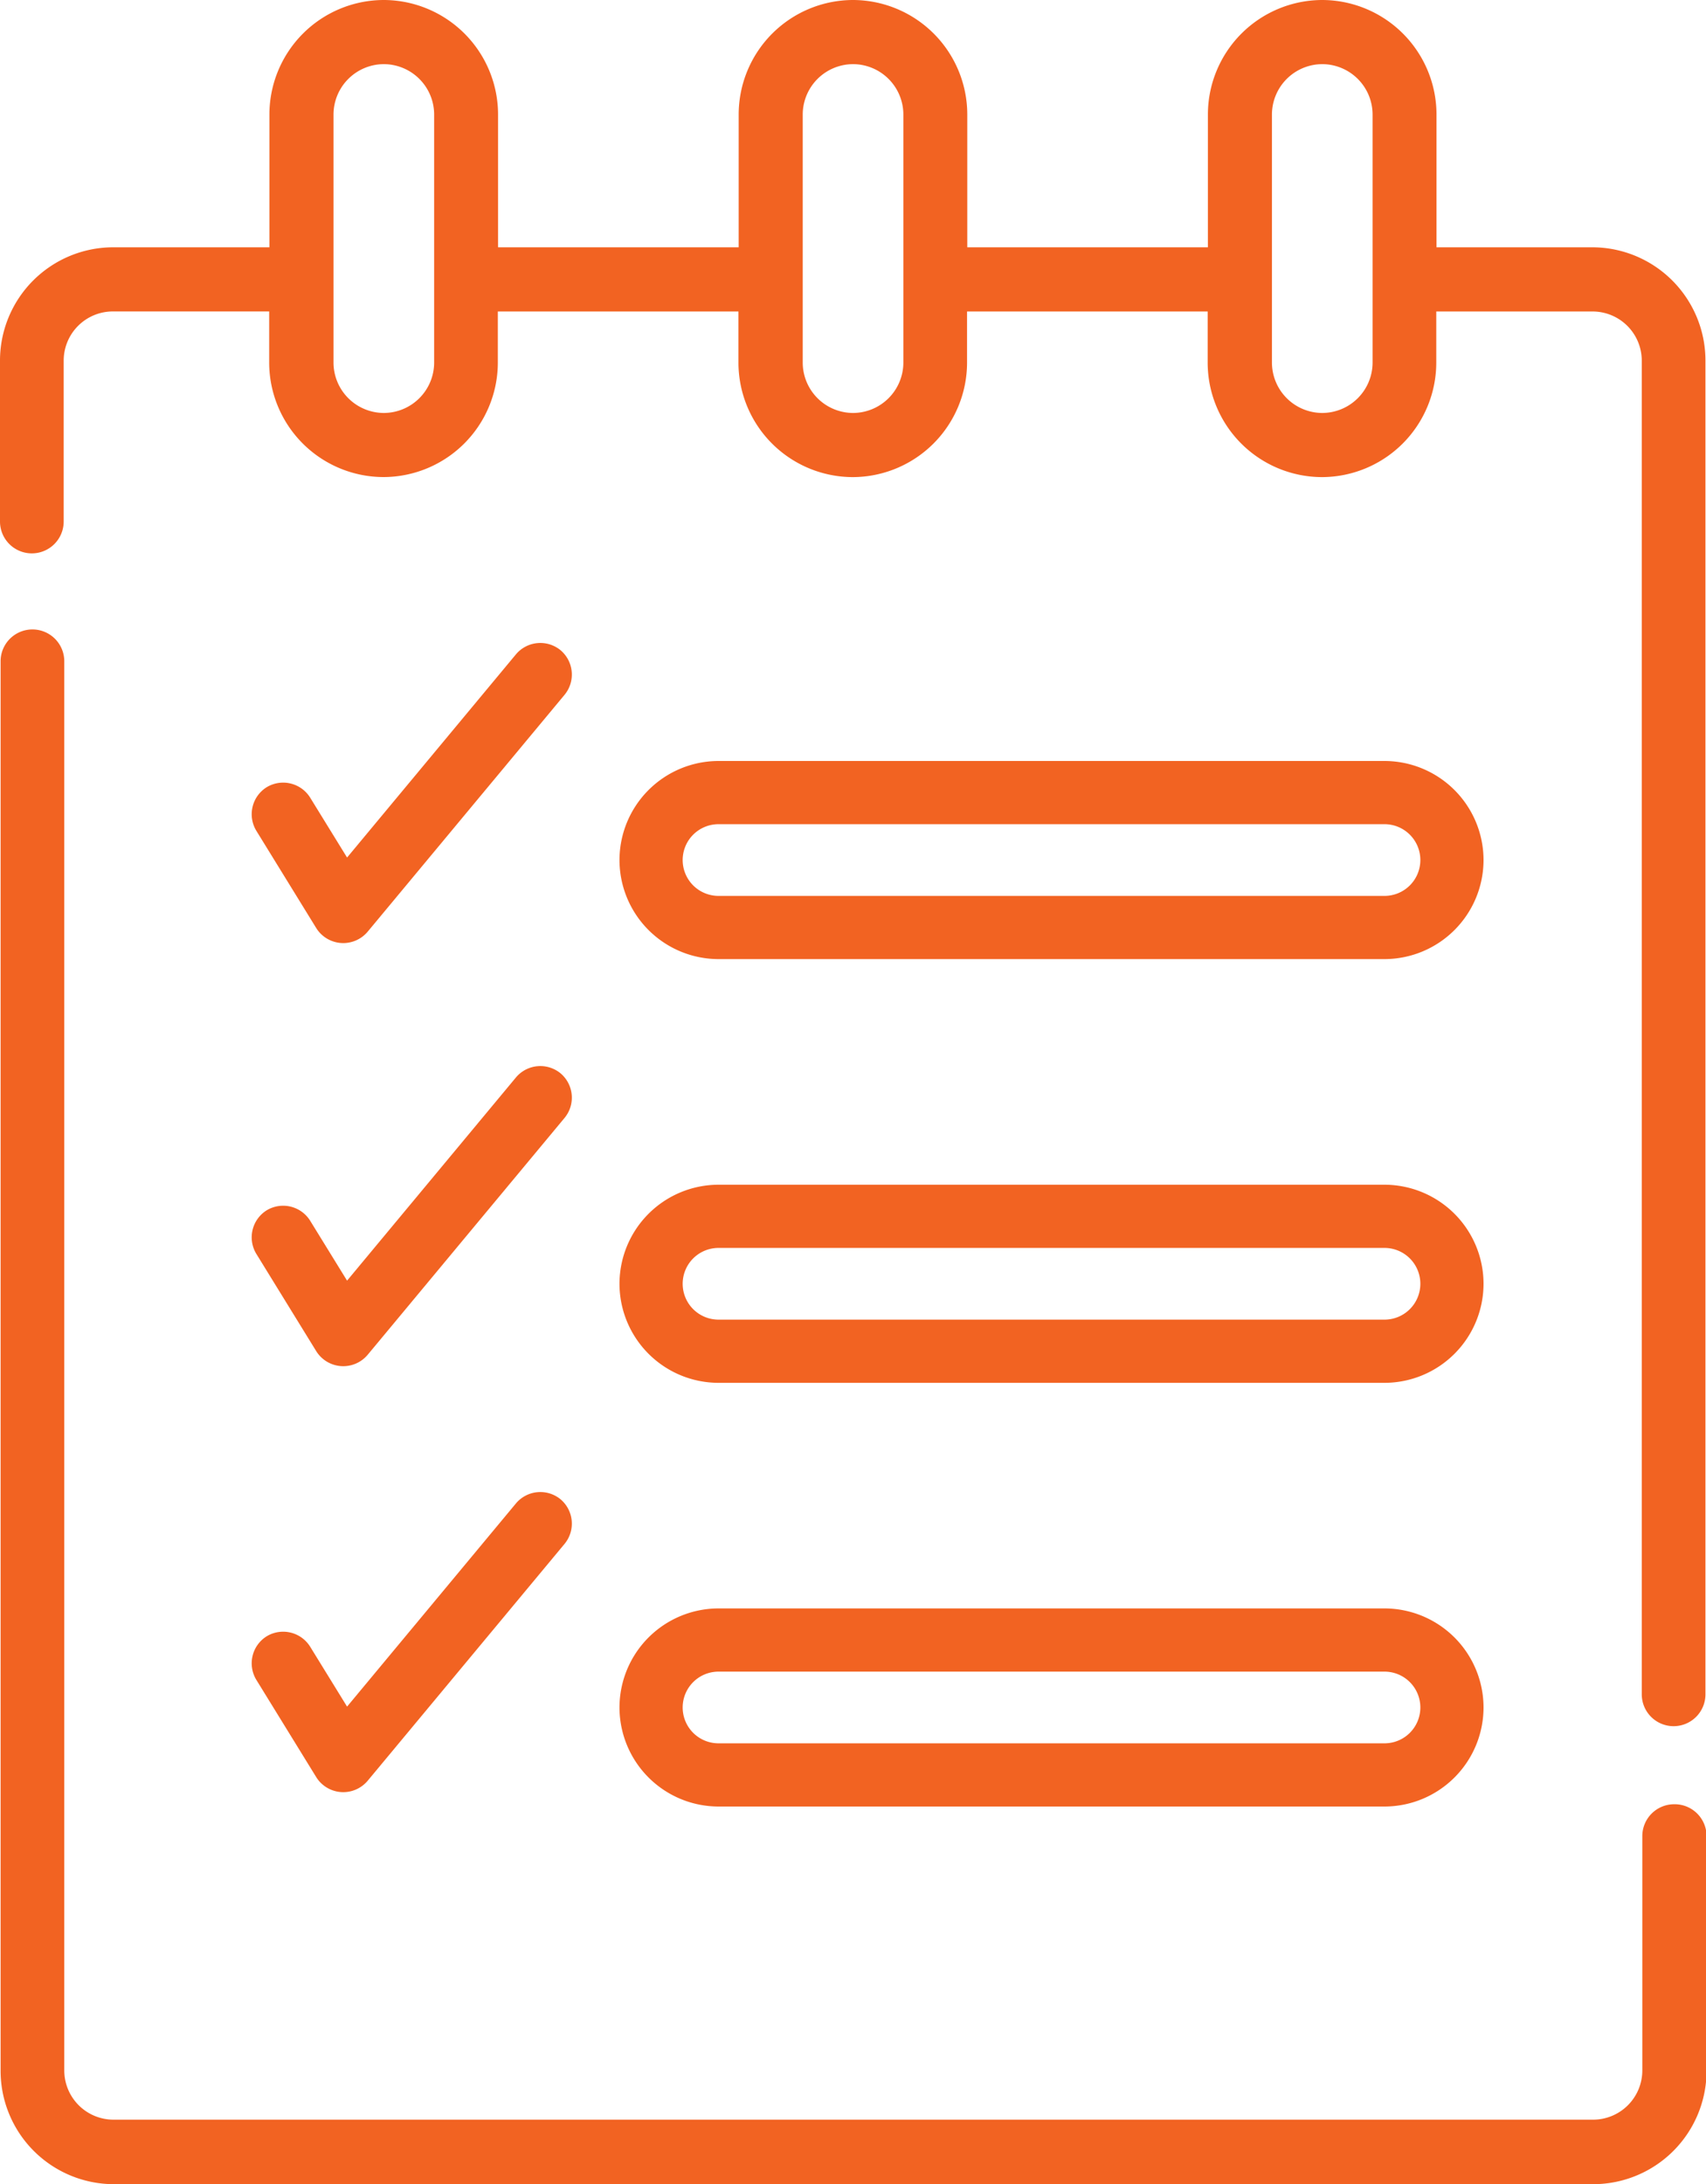
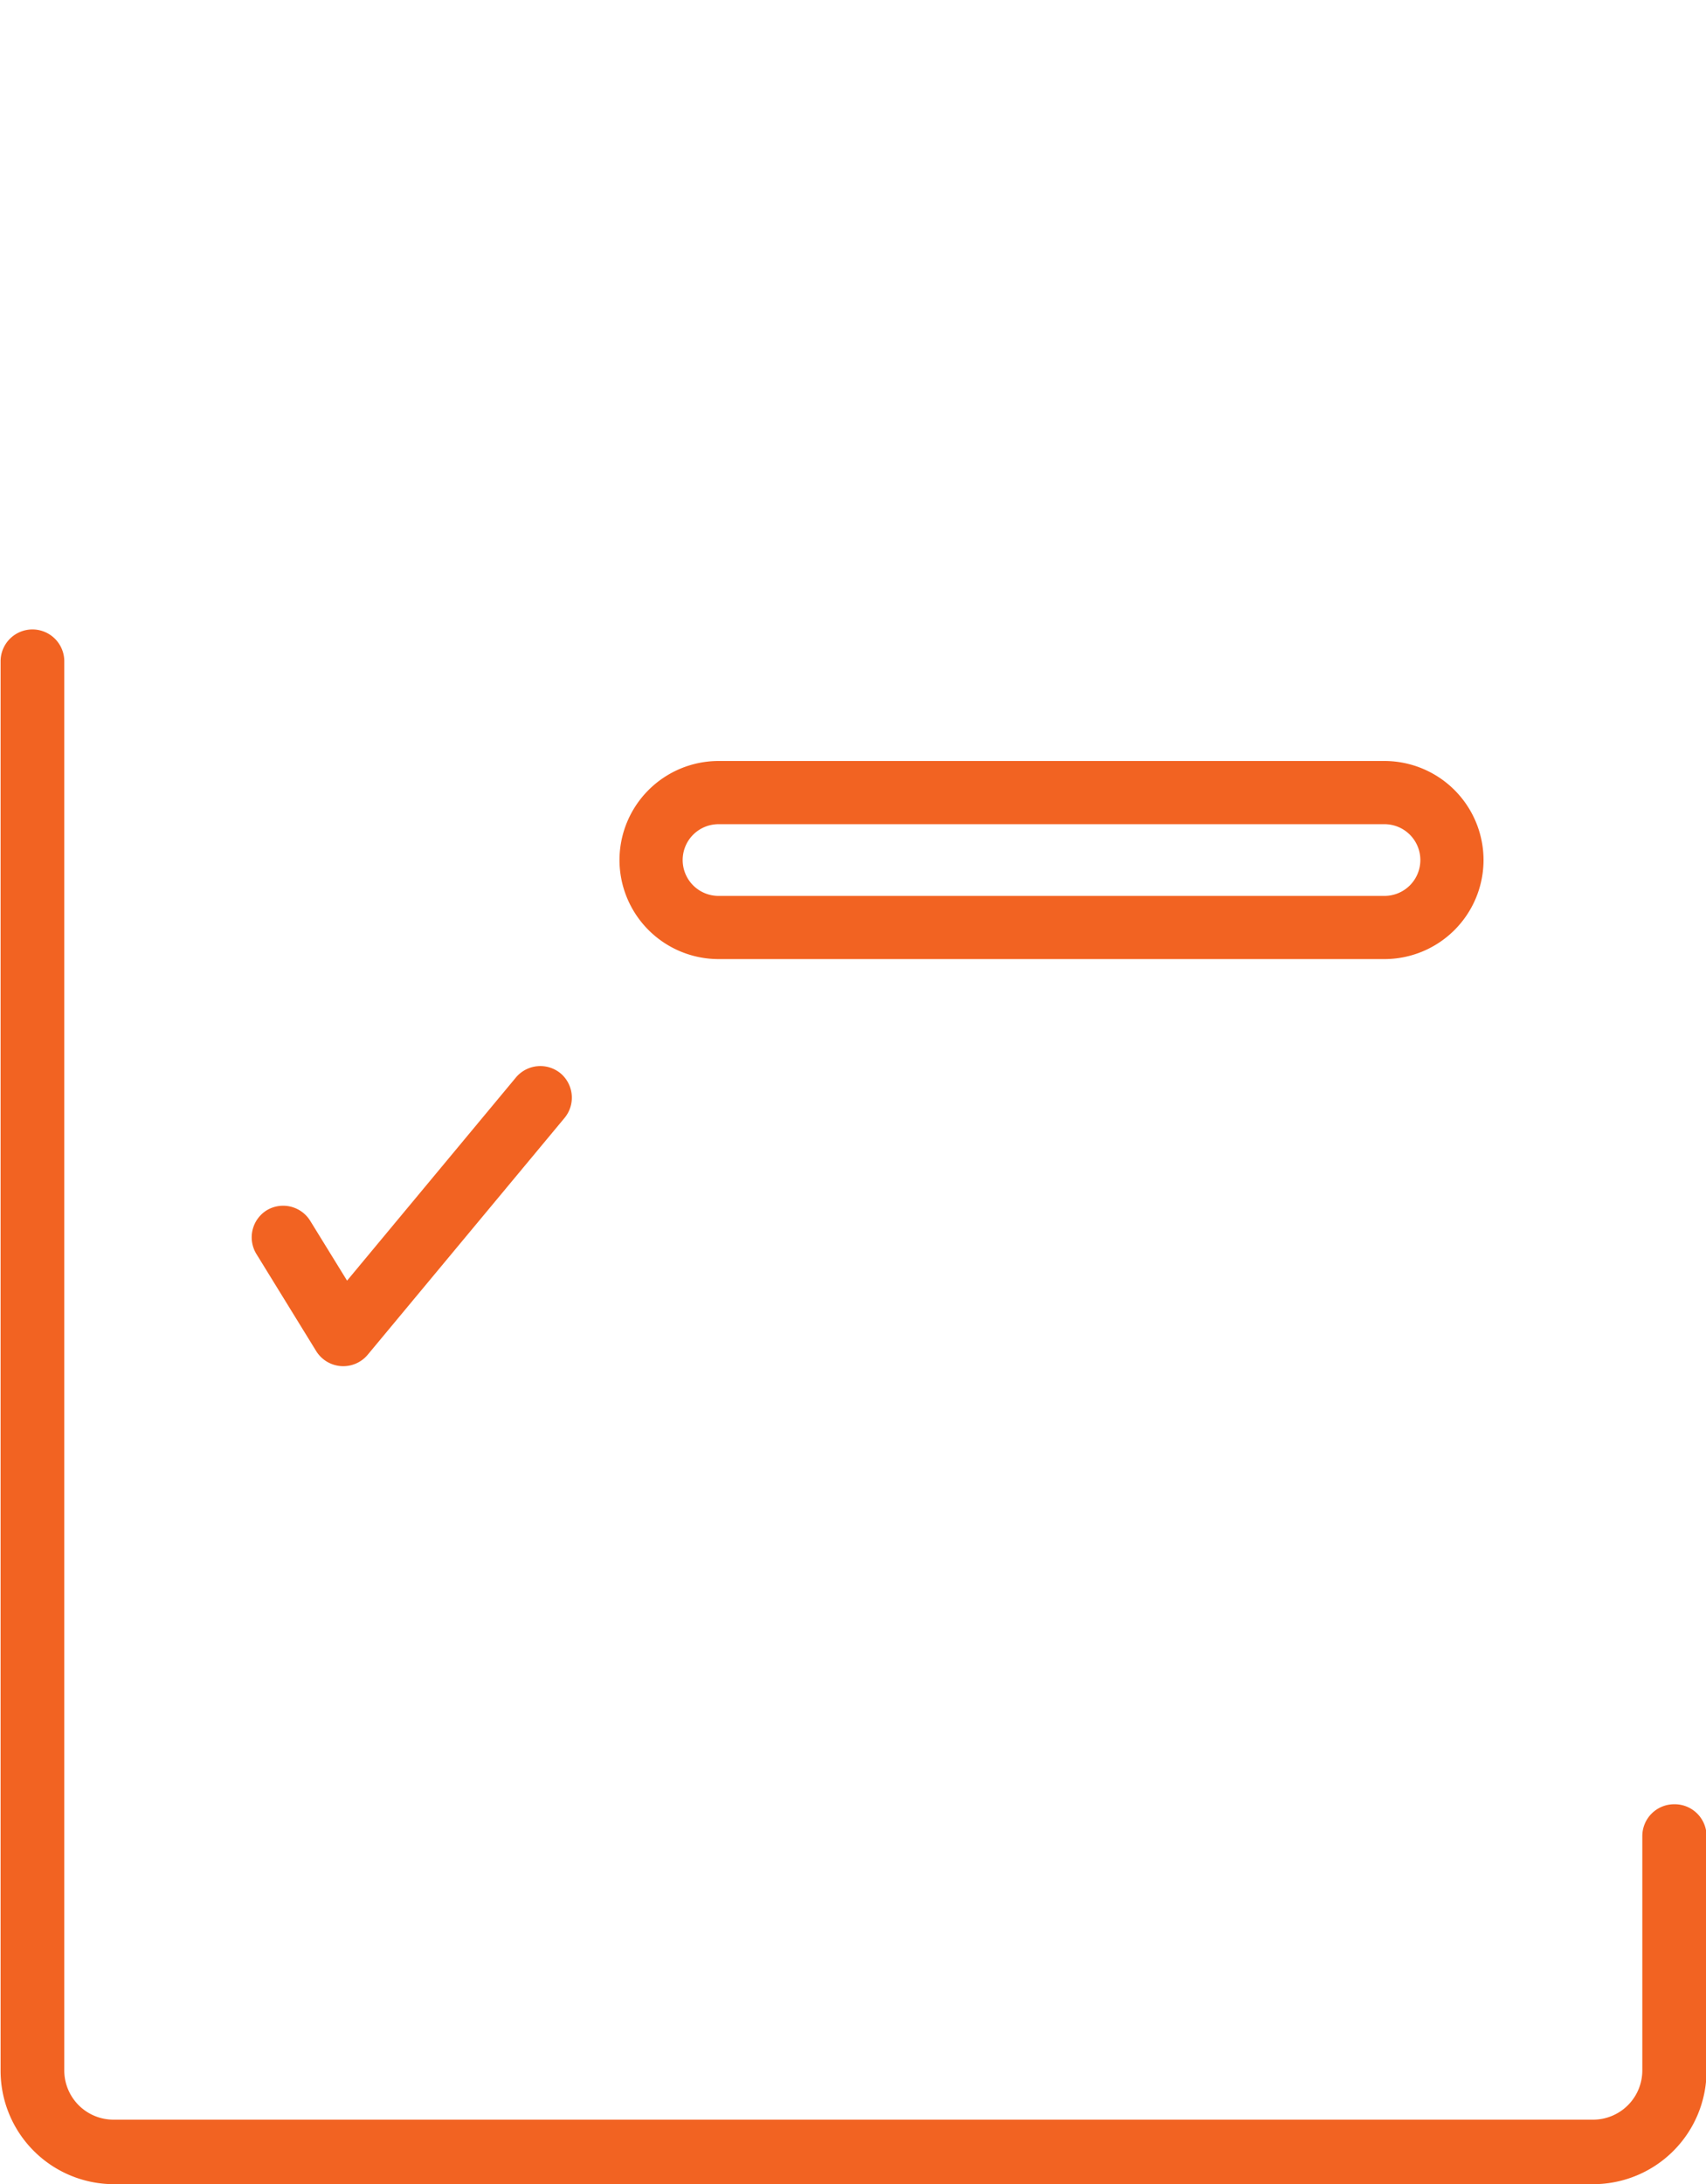
<svg xmlns="http://www.w3.org/2000/svg" width="37.5" height="48" viewBox="0 0 37.5 48">
  <g id="ICONE_1" data-name="ICONE 1" transform="translate(-419 -1477)">
    <g id="Groupe_7141" data-name="Groupe 7141" transform="translate(419 1477)">
-       <path id="Tracé_3333" data-name="Tracé 3333" d="M-945.763,150.232l4.332-5.211a.7.7,0,0,0-.09-.979.7.7,0,0,0-.979.09l-3.713,4.467-.812-1.318a.7.7,0,0,0-.956-.227.7.7,0,0,0-.227.956l1.319,2.142A.7.7,0,0,0-945.763,150.232Z" transform="translate(953.842 -129.752)" fill="#f26322" />
      <path id="Tracé_3334" data-name="Tracé 3334" d="M-948.207,247.009l1.319,2.142a.7.7,0,0,0,1.126.08l4.332-5.211a.7.7,0,0,0-.09-.979.7.7,0,0,0-.979.09l-3.713,4.467-.812-1.318a.7.7,0,0,0-.956-.227A.7.7,0,0,0-948.207,247.009Z" transform="translate(953.841 -219.452)" fill="#f26322" />
-       <path id="Tracé_3335" data-name="Tracé 3335" d="M-948.207,346.676l1.319,2.142a.7.7,0,0,0,1.126.08l4.332-5.211a.7.7,0,0,0-.09-.979.7.7,0,0,0-.979.09l-3.713,4.467-.812-1.318a.7.7,0,0,0-.956-.227A.7.7,0,0,0-948.207,346.676Z" transform="translate(953.841 -309.757)" fill="#f26322" />
      <path id="Tracé_3336" data-name="Tracé 3336" d="M-971.2,168.572a.7.7,0,0,0-.7.706v5.143a1.082,1.082,0,0,1-1.078,1.083h-32.531a1.082,1.082,0,0,1-1.078-1.083V143.459a.7.7,0,0,0-.7-.707.7.7,0,0,0-.7.707v30.963a2.493,2.493,0,0,0,2.484,2.5h32.531a2.493,2.493,0,0,0,2.484-2.5v-5.143A.7.7,0,0,0-971.2,168.572Z" transform="translate(1008 -128.918)" fill="#f26322" />
-       <path id="Tracé_3337" data-name="Tracé 3337" d="M-972.984-1.122h-3.44V-4.037a2.519,2.519,0,0,0-2.513-2.52,2.519,2.519,0,0,0-2.512,2.52v2.915h-5.289V-4.037a2.519,2.519,0,0,0-2.513-2.52,2.519,2.519,0,0,0-2.512,2.52v2.915h-5.289V-4.037a2.519,2.519,0,0,0-2.513-2.52,2.519,2.519,0,0,0-2.513,2.52v2.915h-3.439A2.491,2.491,0,0,0-1008,1.37V4.9a.7.7,0,0,0,.7.705.7.7,0,0,0,.7-.705V1.37a1.081,1.081,0,0,1,1.078-1.082h3.439v1.12a2.519,2.519,0,0,0,2.513,2.52,2.519,2.519,0,0,0,2.513-2.52V.289h5.289v1.12a2.519,2.519,0,0,0,2.512,2.52,2.519,2.519,0,0,0,2.513-2.52V.289h5.289v1.12a2.519,2.519,0,0,0,2.512,2.52,2.519,2.519,0,0,0,2.513-2.52V.289h3.439a1.081,1.081,0,0,1,1.078,1.082V30.676a.7.7,0,0,0,.7.705.7.7,0,0,0,.7-.705V1.37a2.491,2.491,0,0,0-2.484-2.492Zm-25.473,2.531a1.109,1.109,0,0,1-1.106,1.11,1.109,1.109,0,0,1-1.106-1.11V-4.037a1.109,1.109,0,0,1,1.106-1.11,1.109,1.109,0,0,1,1.106,1.11Zm10.314,0a1.109,1.109,0,0,1-1.106,1.11,1.109,1.109,0,0,1-1.106-1.11V-4.037a1.109,1.109,0,0,1,1.106-1.11,1.109,1.109,0,0,1,1.106,1.11Zm10.314,0a1.109,1.109,0,0,1-1.106,1.11,1.109,1.109,0,0,1-1.106-1.11V-4.037a1.109,1.109,0,0,1,1.106-1.11,1.109,1.109,0,0,1,1.106,1.11Z" transform="translate(1008 6.557)" fill="#f26322" />
      <path id="Tracé_3338" data-name="Tracé 3338" d="M-863.584,175.981h14.639a2.18,2.18,0,0,0,2.177-2.177,2.18,2.18,0,0,0-2.177-2.177h-14.639a2.18,2.18,0,0,0-2.177,2.177,2.18,2.18,0,0,0,2.177,2.177Zm0-2.965h14.639a.788.788,0,0,1,.788.788.788.788,0,0,1-.788.788h-14.639a.788.788,0,0,1-.788-.788.788.788,0,0,1,.788-.788Z" transform="translate(879.378 -154.902)" fill="#f26322" />
-       <path id="Tracé_3339" data-name="Tracé 3339" d="M-863.584,275.194h14.639a2.18,2.18,0,0,0,2.177-2.177,2.18,2.18,0,0,0-2.177-2.177h-14.639a2.18,2.18,0,0,0-2.177,2.177,2.18,2.18,0,0,0,2.177,2.177Zm0-2.965h14.639a.788.788,0,0,1,.788.788.788.788,0,0,1-.788.788h-14.639a.788.788,0,0,1-.788-.788.788.788,0,0,1,.788-.788Z" transform="translate(879.378 -244.802)" fill="#f26322" />
-       <path id="Tracé_3340" data-name="Tracé 3340" d="M-863.584,374.406h14.639a2.18,2.18,0,0,0,2.177-2.177,2.18,2.18,0,0,0-2.177-2.177h-14.639a2.18,2.18,0,0,0-2.177,2.177,2.18,2.18,0,0,0,2.177,2.177Zm0-2.965h14.639a.788.788,0,0,1,.788.788.788.788,0,0,1-.788.788h-14.639a.788.788,0,0,1-.788-.788.788.788,0,0,1,.788-.788Z" transform="translate(879.378 -334.702)" fill="#f26322" />
    </g>
  </g>
</svg>